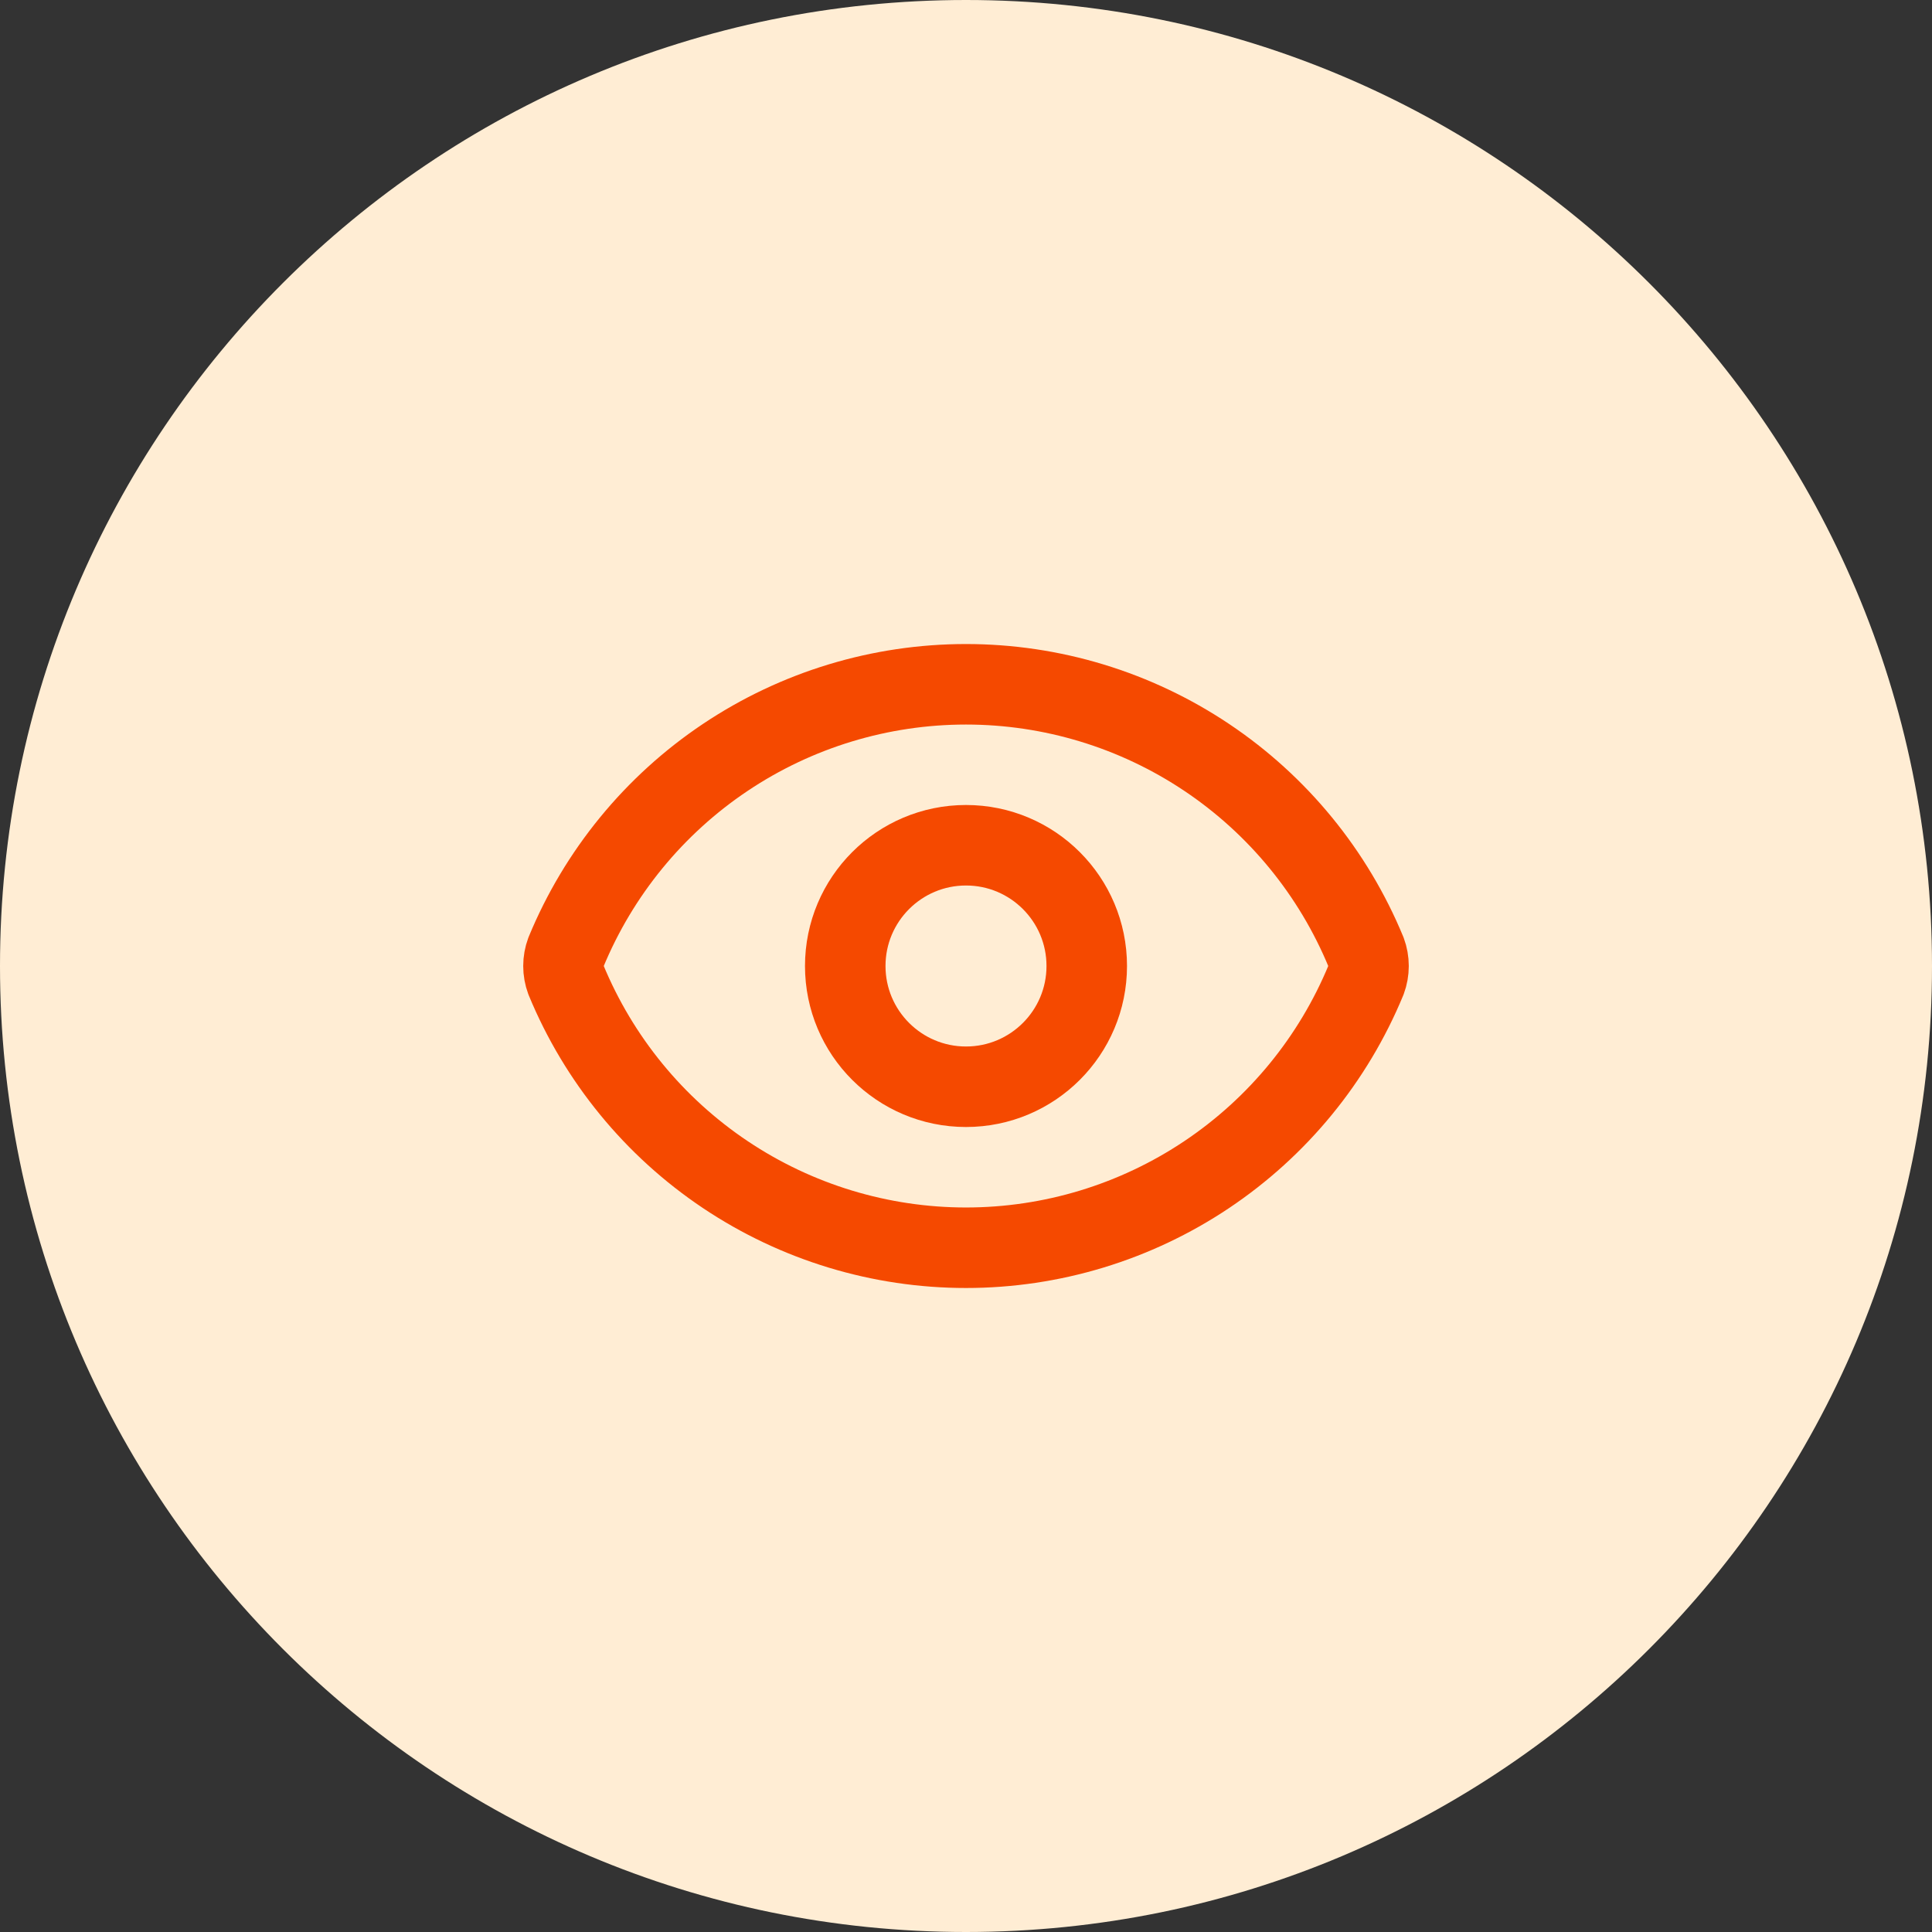
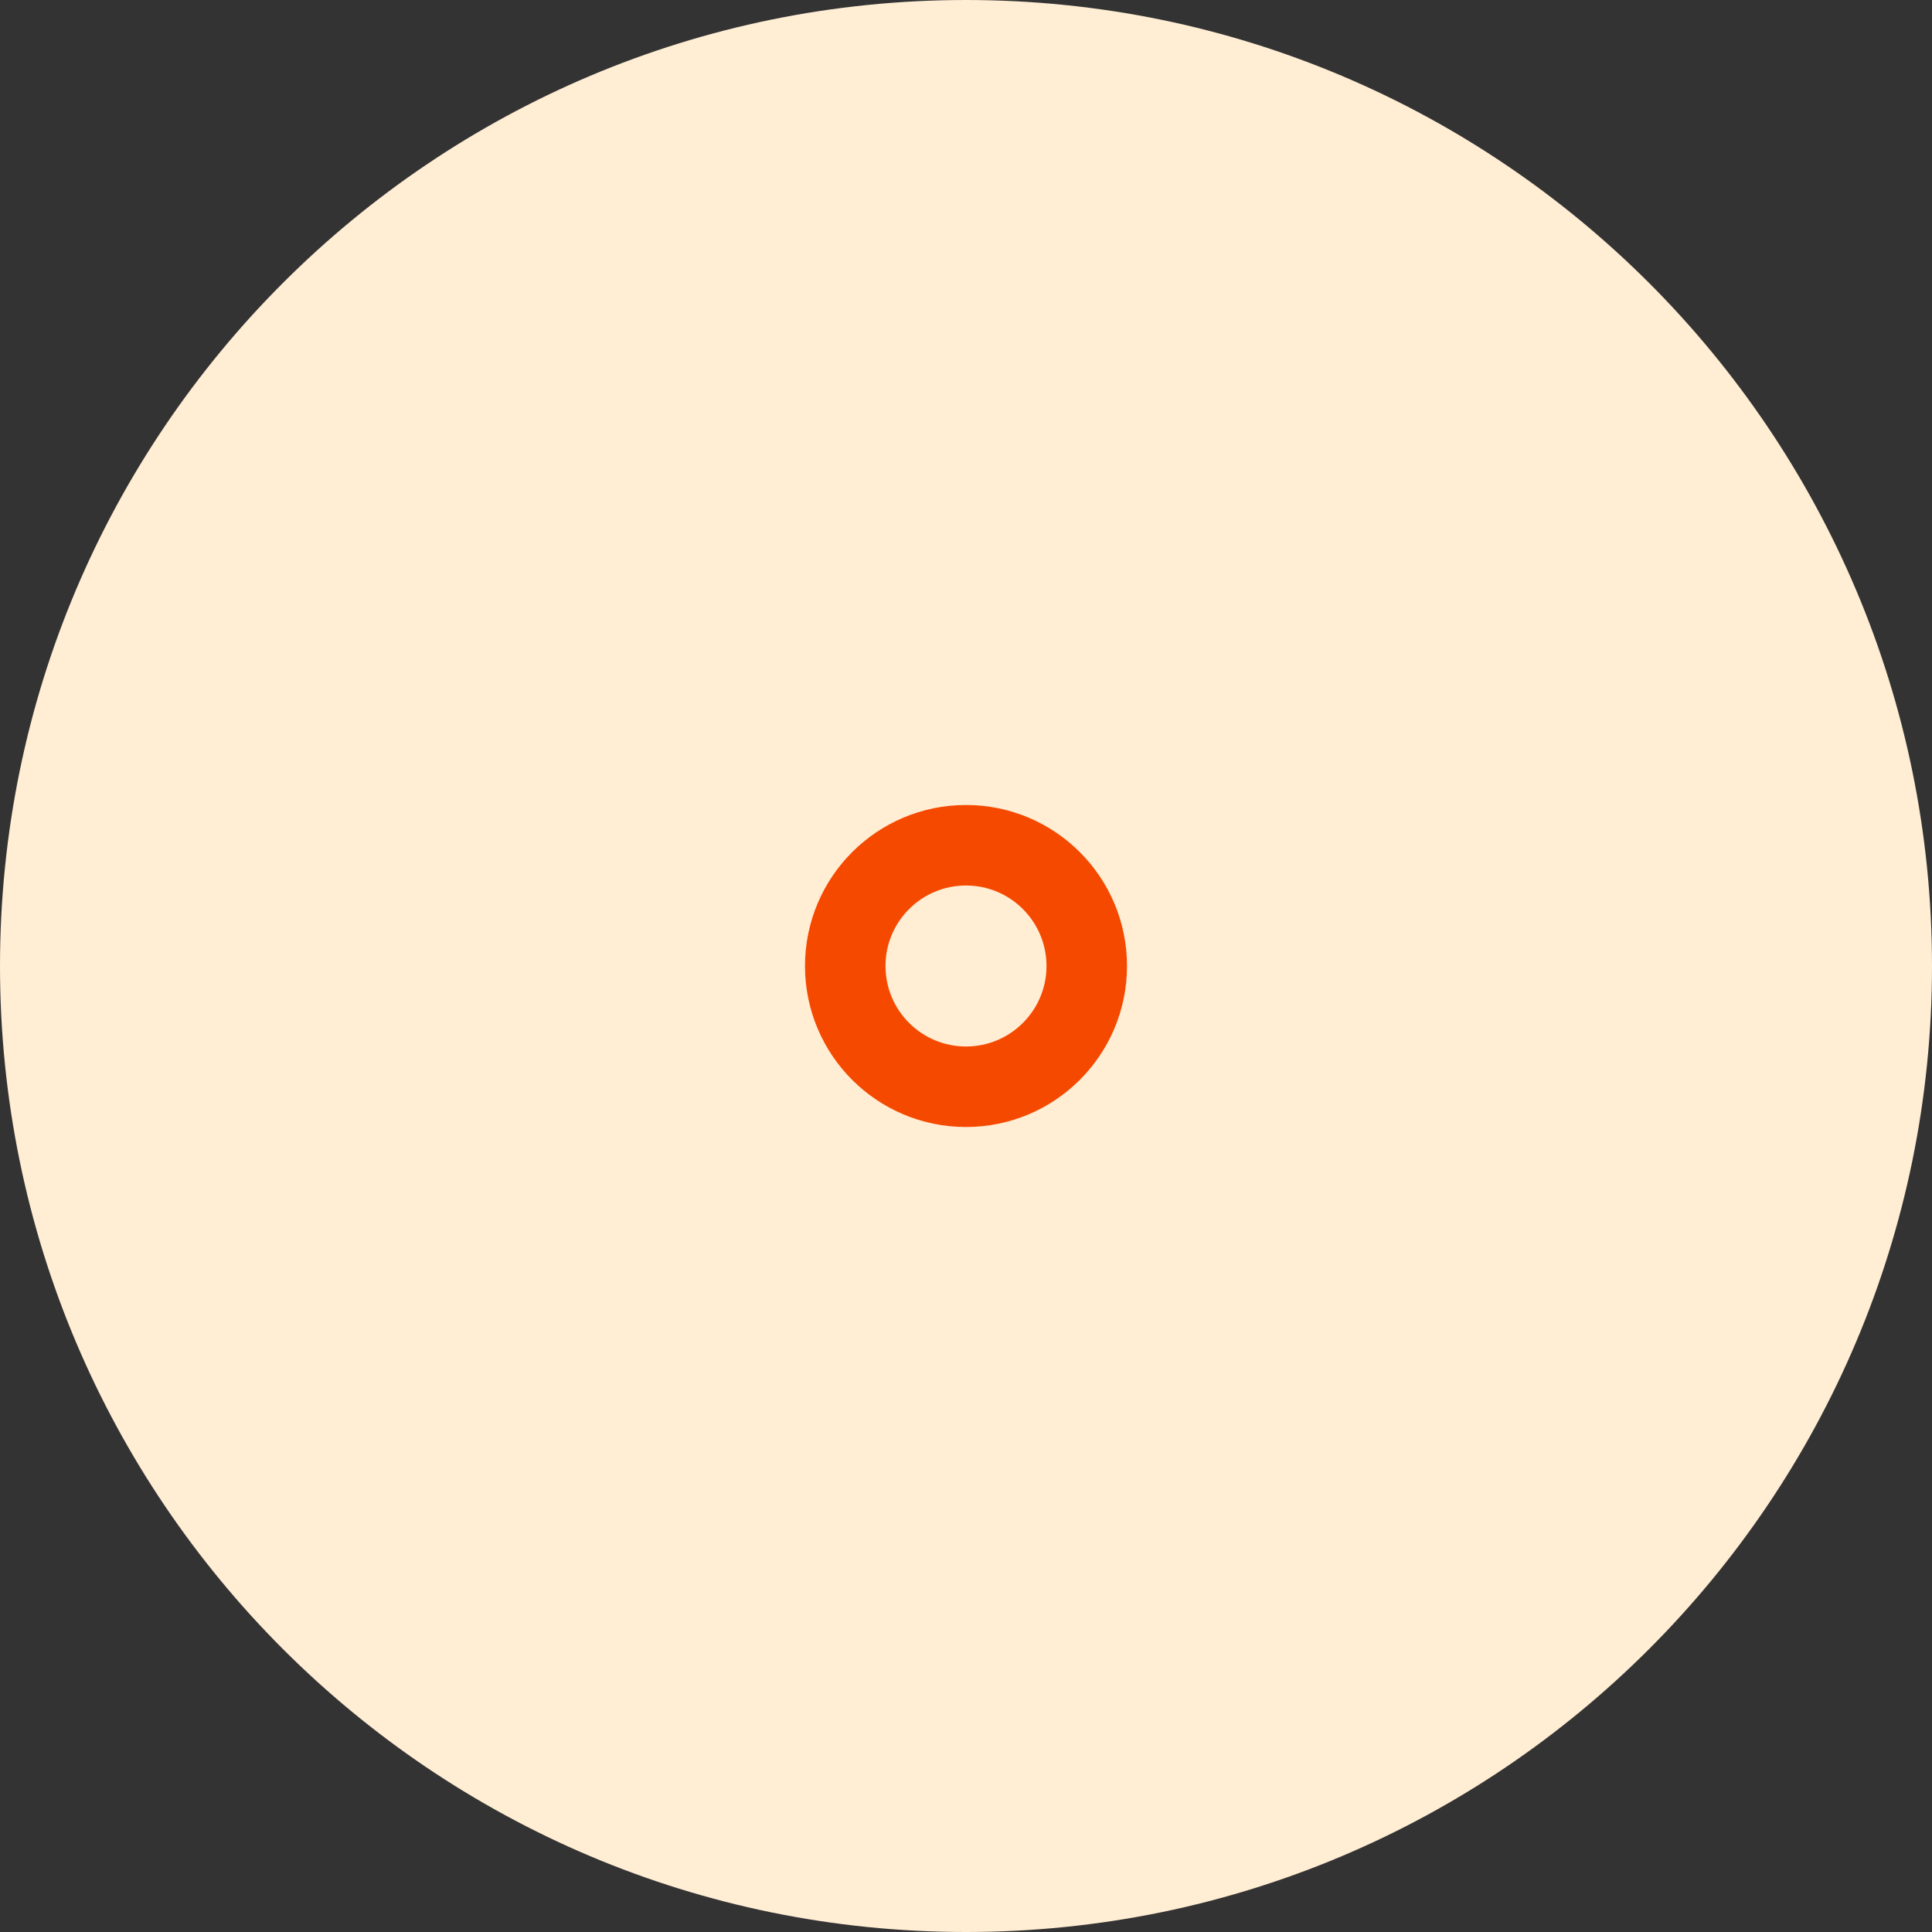
<svg xmlns="http://www.w3.org/2000/svg" width="64" height="64" viewBox="0 0 64 64" fill="none">
  <rect x="0" y="0" width="64" height="64" fill="#333333" stroke="none" />
  <path d="M0 32C0 14.327 14.327 0 32 0C49.673 0 64 14.327 64 32C64 49.673 49.673 64 32 64C14.327 64 0 49.673 0 32Z" fill="#FFEDD4" />
-   <path d="M18.749 32.464C18.638 32.165 18.638 31.835 18.749 31.536C19.832 28.912 21.669 26.668 24.028 25.089C26.387 23.51 29.161 22.668 32 22.668C34.839 22.668 37.613 23.51 39.972 25.089C42.331 26.668 44.168 28.912 45.251 31.536C45.362 31.835 45.362 32.165 45.251 32.464C44.168 35.088 42.331 37.332 39.972 38.911C37.613 40.49 34.839 41.333 32 41.333C29.161 41.333 26.387 40.49 24.028 38.911C21.669 37.332 19.832 35.088 18.749 32.464Z" stroke="#F54900" stroke-width="2.667" stroke-linecap="round" stroke-linejoin="round" />
  <path d="M32 36C34.209 36 36 34.209 36 32C36 29.791 34.209 28 32 28C29.791 28 28 29.791 28 32C28 34.209 29.791 36 32 36Z" stroke="#F54900" stroke-width="2.667" stroke-linecap="round" stroke-linejoin="round" />
</svg>